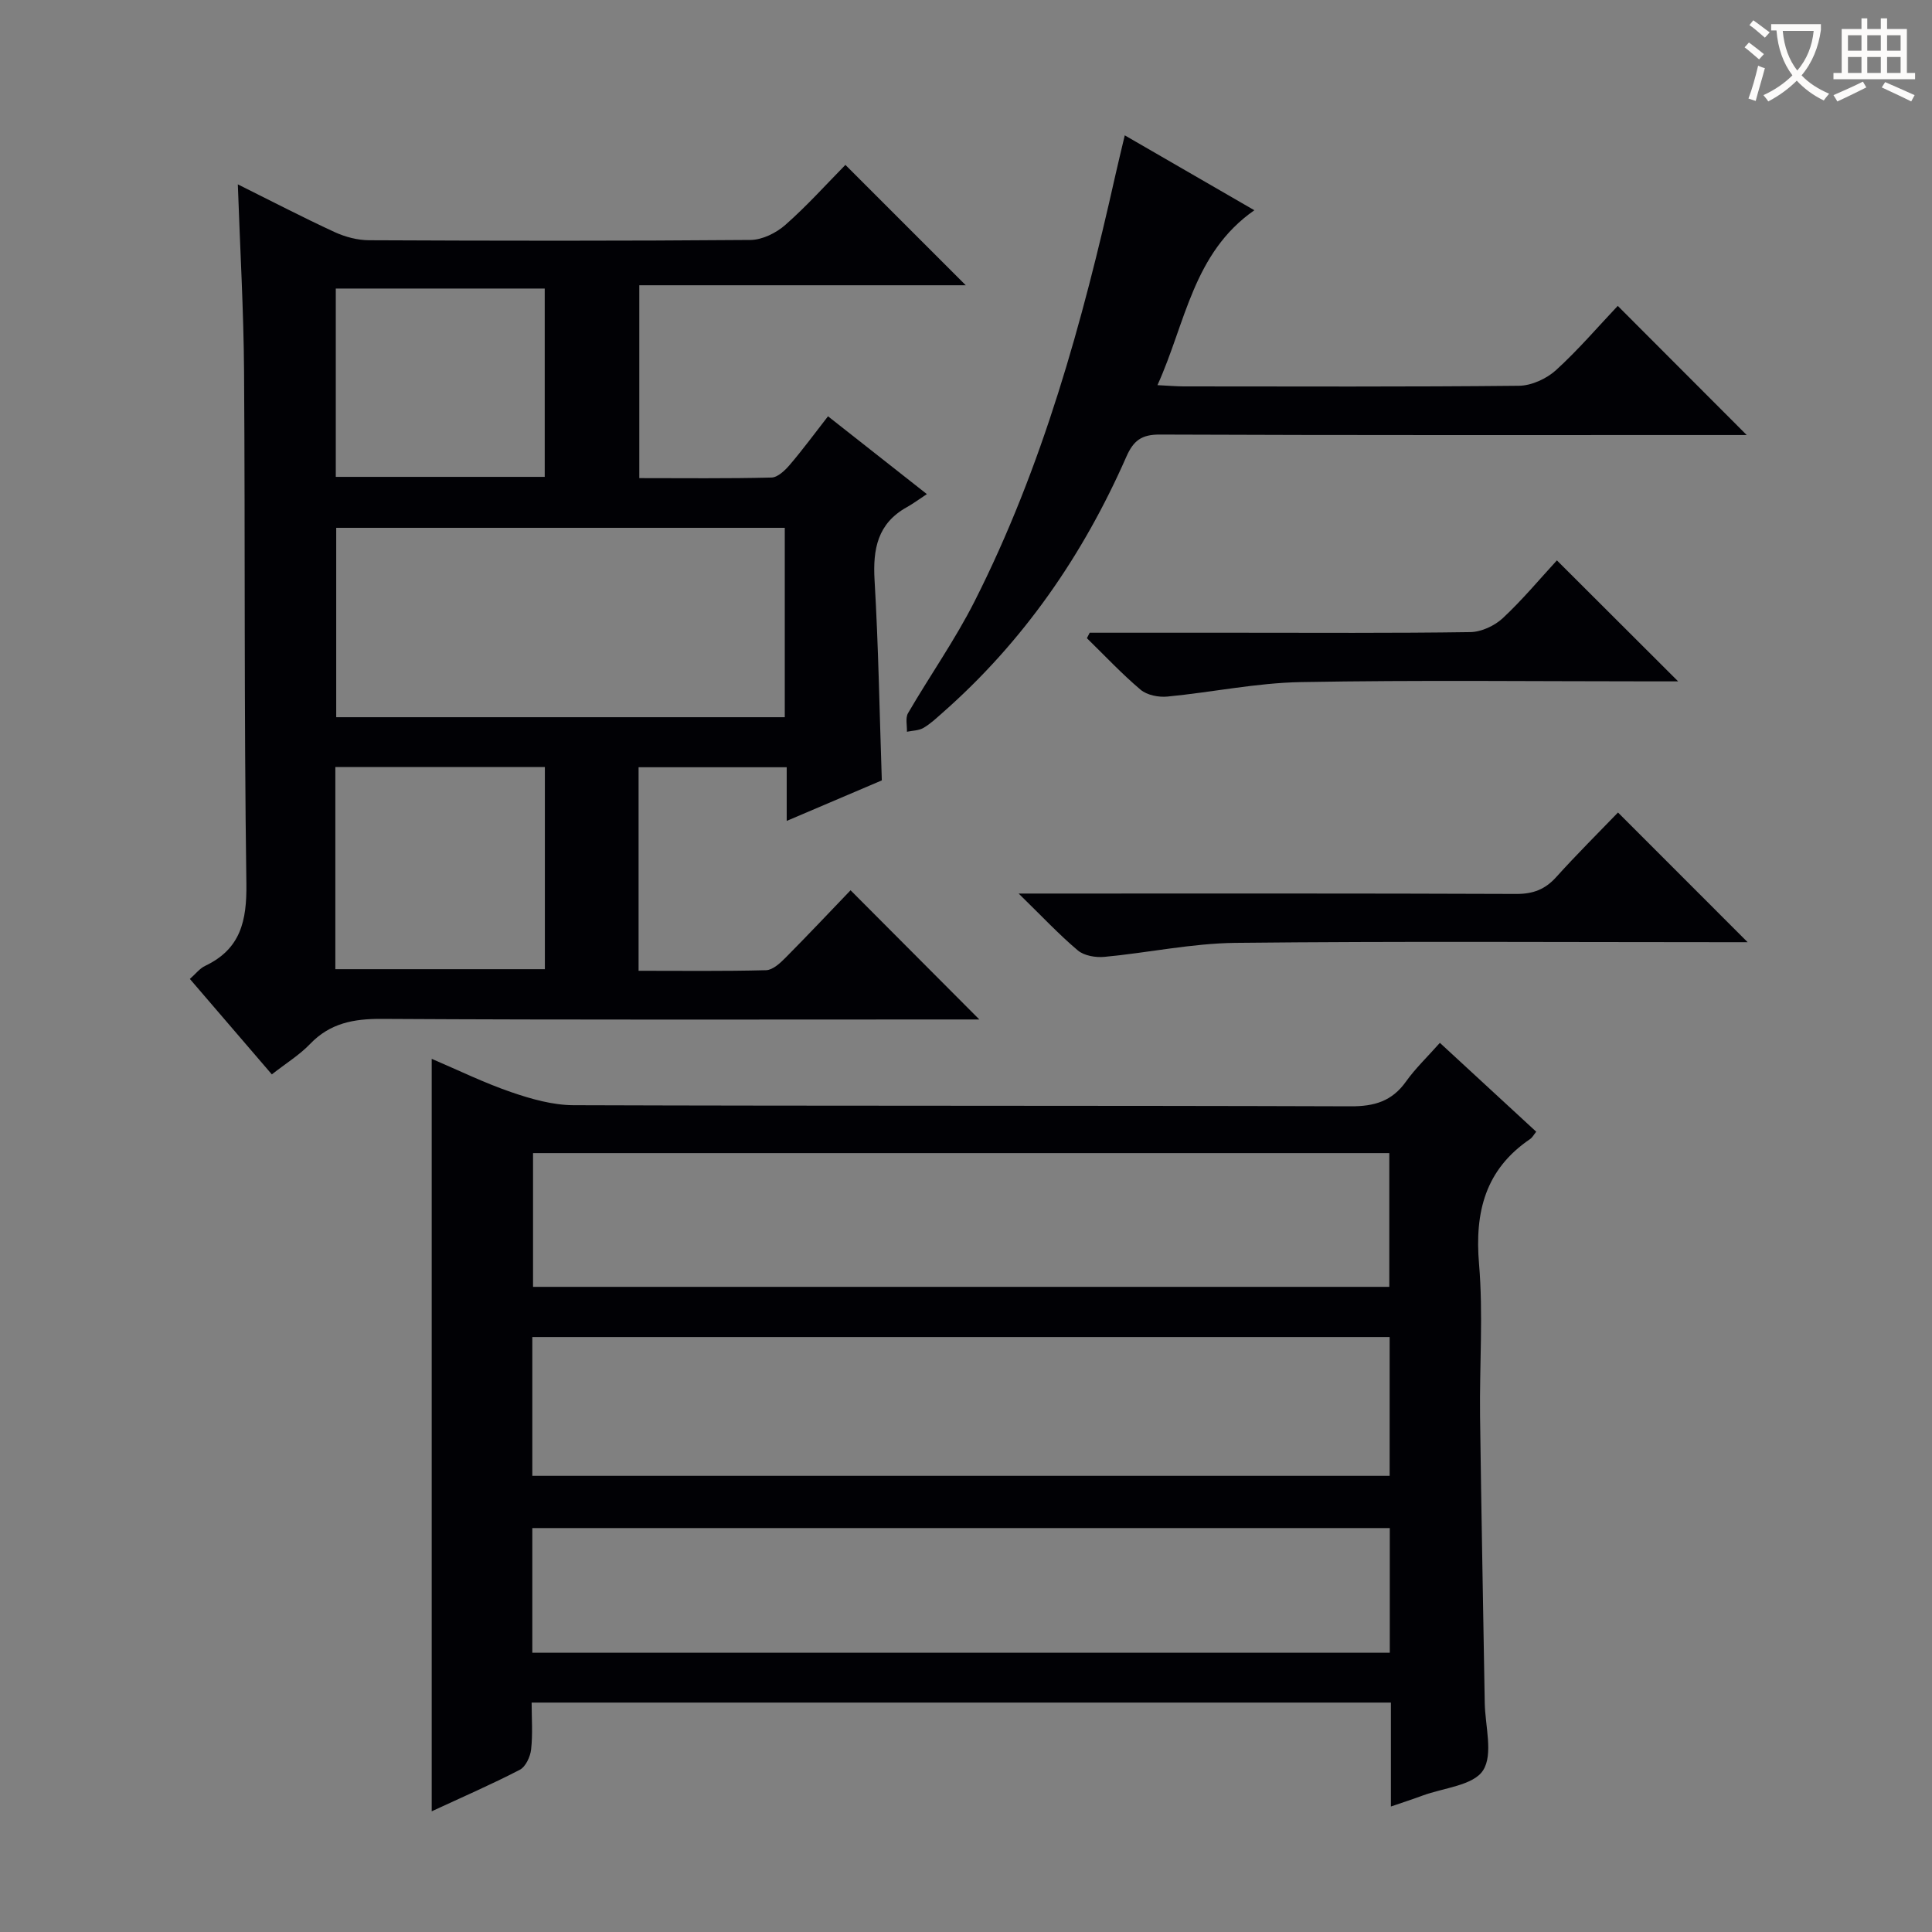
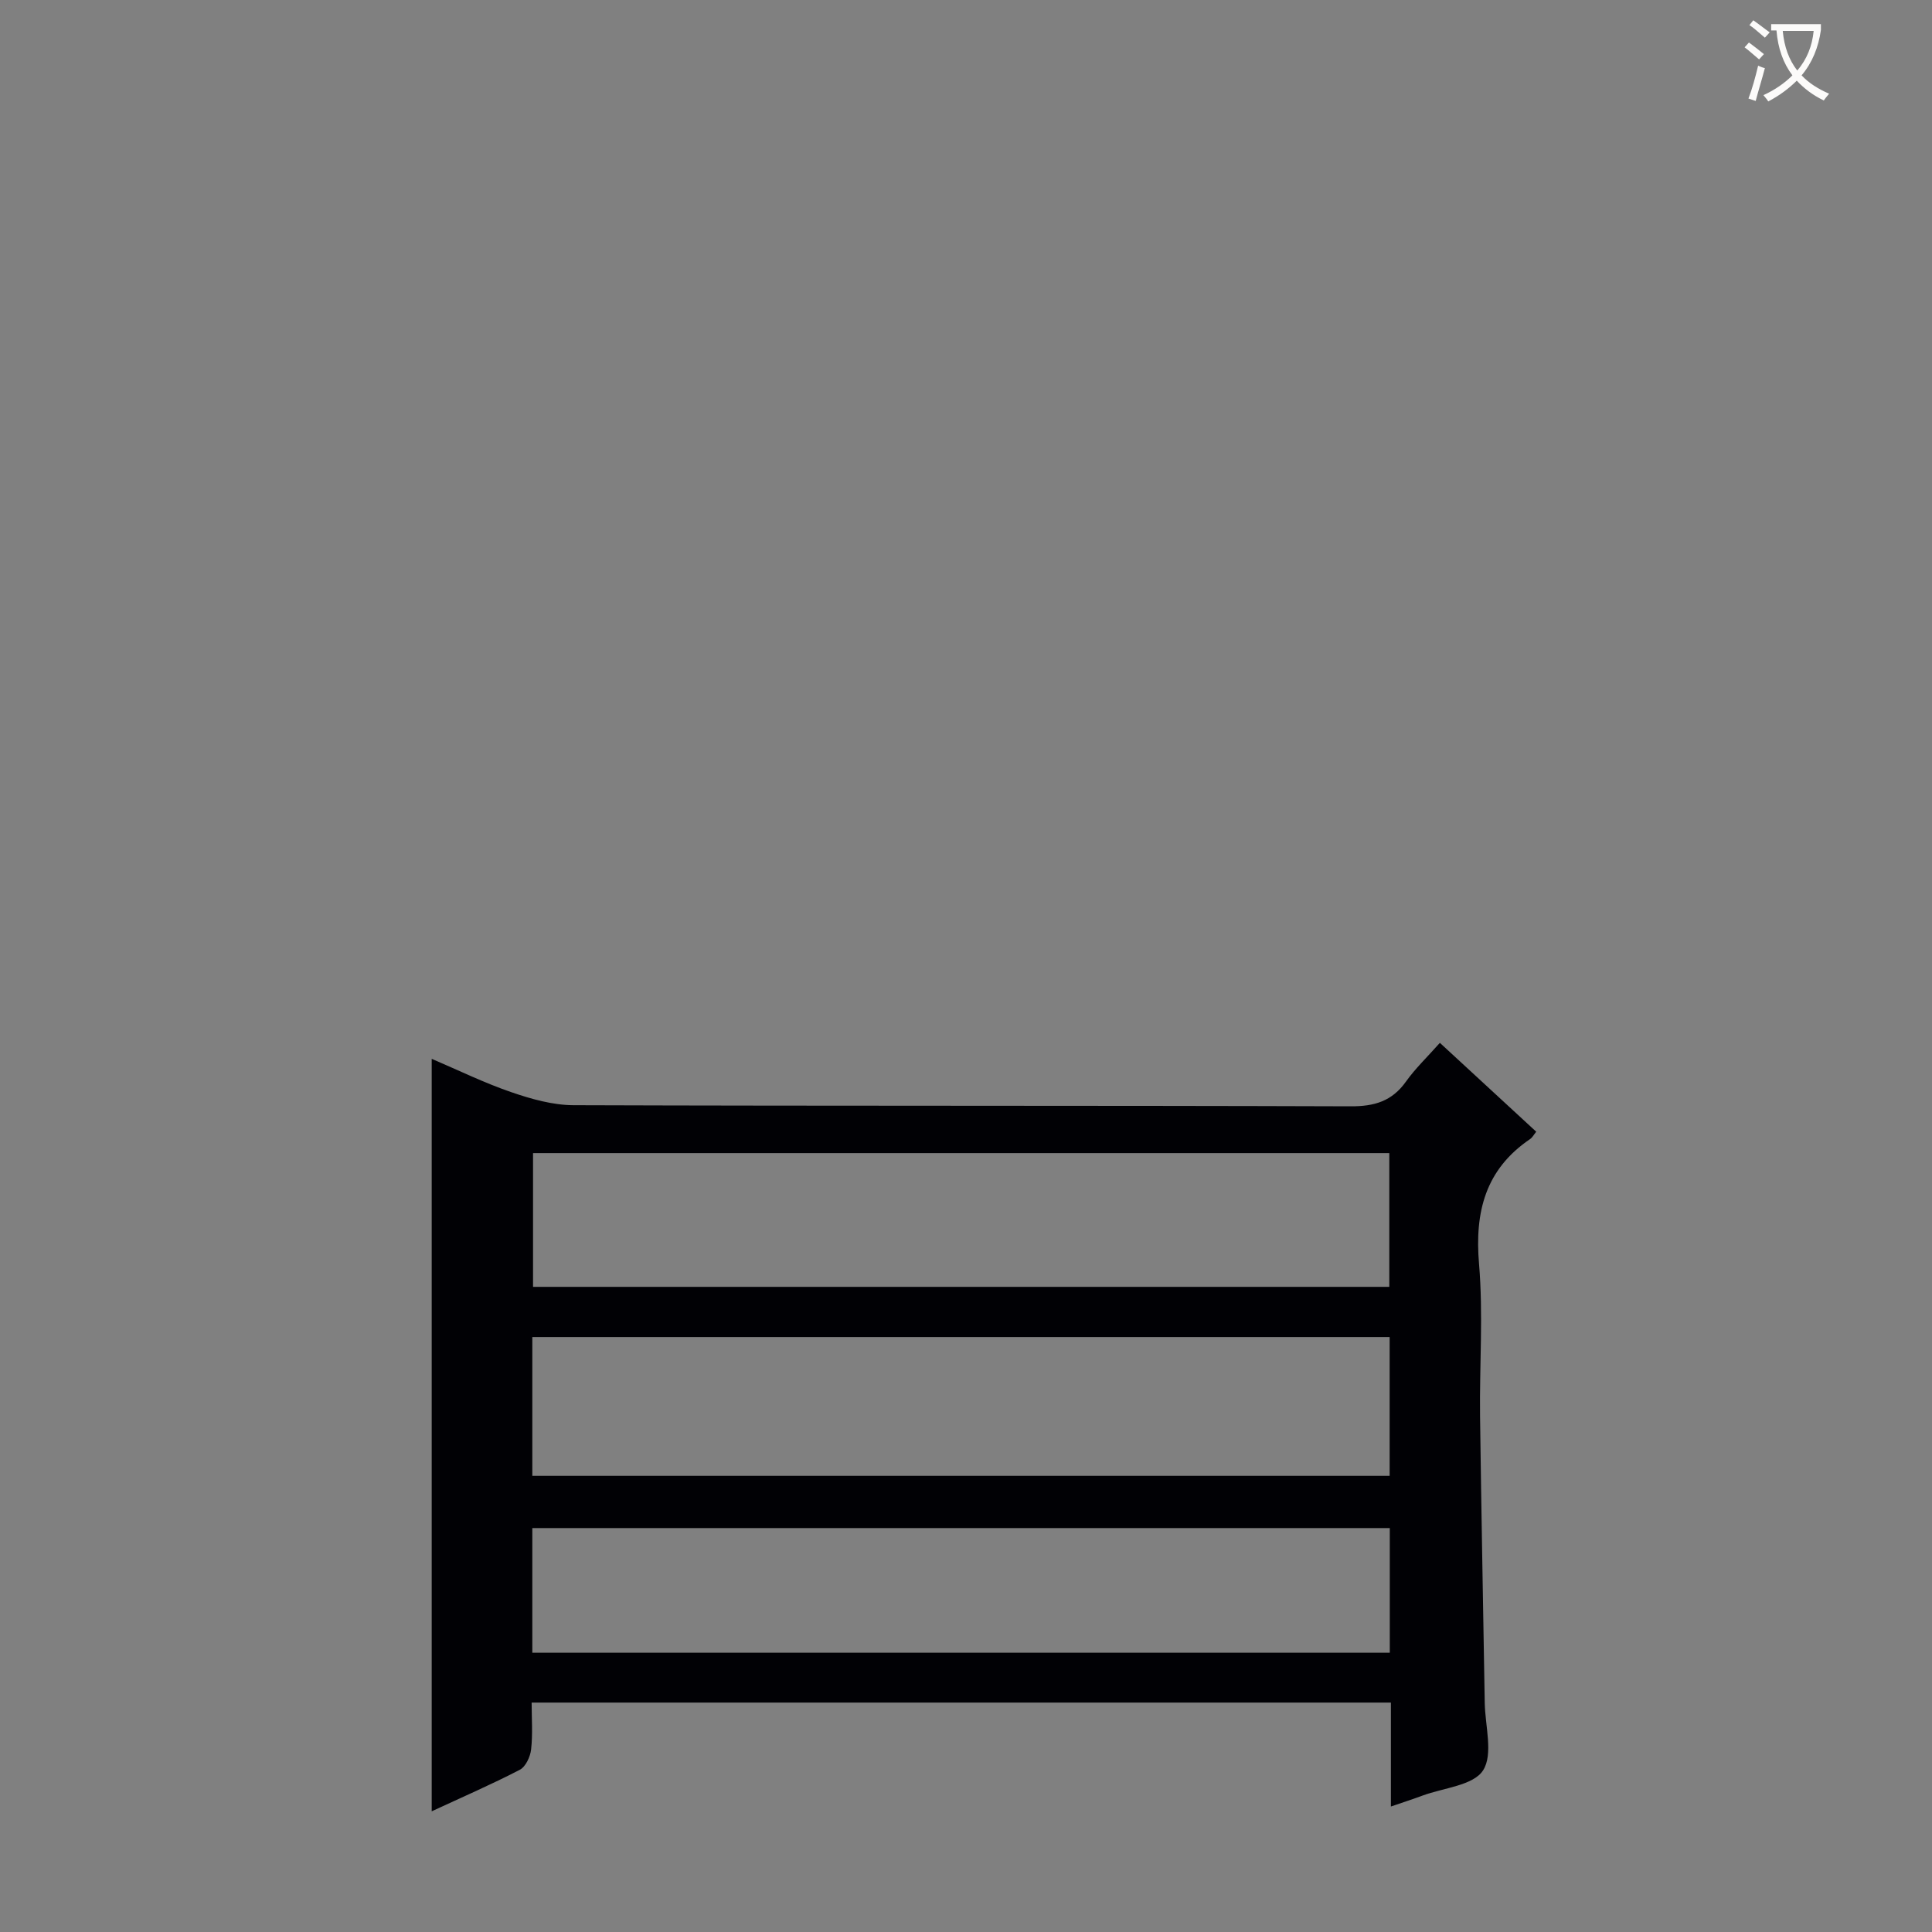
<svg xmlns="http://www.w3.org/2000/svg" enable-background="new 0 0 400 400" viewBox="0 0 400 400">
  <rect x="0" y="0" width="400" height="400" fill="#808080" stroke="none" />
  <g fill="#010105">
    <path d="m89.38 219.22c5.49 2.34 10.86 4.98 16.47 6.9 4.13 1.42 8.57 2.68 12.88 2.7 53.64.18 107.28.05 160.92.23 4.92.02 8.55-1.06 11.44-5.12 1.91-2.69 4.35-5.01 7.02-8.02 6.68 6.16 13.21 12.18 19.95 18.4-.5.61-.79 1.19-1.27 1.52-9.27 6.29-11.49 15.08-10.57 25.87.88 10.42.08 20.97.21 31.47.25 19.8.65 39.6.97 59.4.08 4.76 1.8 10.63-.35 13.97-2.03 3.14-8.19 3.61-12.54 5.22-2 .74-4.03 1.4-6.54 2.26 0-7.38 0-14.3 0-21.52-59.29 0-118.18 0-177.9 0 0 3.23.25 6.51-.11 9.71-.17 1.51-1.13 3.58-2.35 4.21-5.87 3.04-11.96 5.68-18.23 8.59 0-52.02 0-103.65 0-155.79zm20.83 86.34h177.5c0-9.8 0-19.22 0-28.74-59.31 0-118.33 0-177.5 0zm.15-39.13h177.28c0-9.47 0-18.55 0-27.69-59.28 0-118.21 0-177.28 0zm-.15 75.75h177.53c0-8.85 0-17.29 0-25.81-59.3 0-118.34 0-177.53 0z" />
-     <path d="m56.28 222.44c-5.81-6.76-11.32-13.17-16.97-19.76 1.2-1.05 2.04-2.18 3.17-2.71 7.34-3.49 8.64-9.31 8.53-17.05-.5-35.32-.24-70.65-.48-105.98-.09-12.74-.83-25.48-1.29-38.77 6.92 3.44 13.41 6.82 20.04 9.88 2.18 1 4.73 1.68 7.11 1.69 26.33.12 52.66.16 78.99-.06 2.45-.02 5.33-1.45 7.22-3.12 4.49-3.95 8.5-8.43 12.43-12.42 8.36 8.35 16.46 16.46 24.92 24.92-22.35 0-44.79 0-67.59 0v39.93c9.15 0 18.26.11 27.37-.12 1.3-.03 2.81-1.49 3.8-2.65 2.69-3.15 5.15-6.5 7.9-10.03 6.64 5.22 13.01 10.24 20.47 16.11-1.66 1.09-2.85 1.98-4.14 2.7-6.07 3.37-7.07 8.67-6.69 15.13.8 13.61 1.02 27.25 1.5 41.44-6.14 2.61-12.62 5.38-19.69 8.39 0-4.08 0-7.38 0-11.11-10.39 0-20.43 0-30.67 0v42.14c8.87 0 17.64.11 26.4-.12 1.37-.04 2.89-1.44 4-2.56 4.68-4.72 9.24-9.56 13.49-13.99 9.15 9.18 17.79 17.85 26.66 26.75-1.33 0-3.05 0-4.76 0-39.66 0-79.33.11-118.99-.12-5.82-.03-10.68.88-14.82 5.2-2.17 2.26-4.92 3.95-7.91 6.29zm13.33-113.16v39.21h92.87c0-13.22 0-26.11 0-39.21-31.1 0-61.87 0-92.87 0zm-.18 91.38h43.38c0-14.1 0-27.86 0-41.86-14.55 0-28.92 0-43.38 0zm43.35-140.92c-14.65 0-28.87 0-43.26 0v38.99h43.26c0-13.02 0-25.78 0-38.99z" />
-     <path d="m334.94 63.33c9.43 9.44 17.97 17.99 26.7 26.74-1.58 0-3.32 0-5.07 0-38.81 0-77.62.06-116.43-.1-3.78-.02-5.47 1.23-6.95 4.61-8.95 20.35-21.33 38.3-38.12 53.05-1.25 1.1-2.48 2.27-3.91 3.09-.96.55-2.25.54-3.39.78.05-1.3-.35-2.86.23-3.85 4.51-7.75 9.72-15.14 13.76-23.12 14.13-27.9 22.35-57.82 29.15-88.18.57-2.54 1.19-5.07 1.96-8.33 9.11 5.27 17.67 10.22 26.83 15.51-12.72 8.87-14.21 23.32-20.06 36.21 2.23.11 3.81.25 5.39.26 23.15.01 46.31.11 69.46-.13 2.6-.03 5.71-1.46 7.67-3.24 4.65-4.24 8.76-9.06 12.78-13.3z" />
-     <path d="m334.99 168.22c9.34 9.34 17.98 17.99 26.84 26.85-1.57 0-3.32 0-5.07 0-33.65 0-67.3-.22-100.95.14-9.06.1-18.09 2.05-27.16 2.9-1.8.17-4.18-.23-5.49-1.33-3.92-3.3-7.44-7.08-12.26-11.78h6.6c32.15 0 64.3-.05 96.45.08 3.47.01 5.95-.94 8.25-3.49 4.23-4.69 8.72-9.15 12.79-13.37z" />
-     <path d="m225.61 131h30.35c16.16 0 32.31.11 48.46-.13 2.28-.03 5.02-1.31 6.72-2.89 4.09-3.82 7.7-8.16 11.2-11.96 8.43 8.42 16.61 16.58 25.1 25.05-1.68 0-3.43 0-5.17 0-24.32 0-48.64-.29-72.95.15-9.23.17-18.42 2.12-27.65 3-1.81.17-4.19-.3-5.51-1.41-3.92-3.31-7.45-7.09-11.13-10.68.21-.39.4-.76.58-1.13z" />
  </g>
  <path d="m362.1 8.8c1.1.8 2.1 1.6 3.1 2.4l-1 1.1c-1.3-1.1-2.3-2-3-2.5zm1.9 4.8c.5.2.9.4 1.4.5-.6 2.3-1.3 4.5-1.9 6.8l-1.5-.5c.8-2.1 1.4-4.3 2-6.8zm-1-9.4c1.3.9 2.4 1.8 3.4 2.5l-1 1.1c-1.4-1.2-2.4-2.1-3.2-2.6zm3.7 2.2v-1.4h10.3v1.2c-.5 3.6-1.8 6.8-4 9.4 1.5 1.6 3.4 2.8 5.7 3.8-.3.4-.7.8-1.1 1.4-2.3-1.1-4.1-2.5-5.6-4.1-1.6 1.6-3.6 3.1-5.9 4.3-.3-.5-.7-.9-1-1.3 2.4-1.1 4.4-2.5 6-4.1-1.9-2.5-3-5.6-3.3-9.3h-1.1zm8.8 0h-6.4c.3 3.3 1.3 6 3 8.2 2-2.3 3.1-5.1 3.4-8.2z" fill="#fcfbfa" />
-   <path d="m385.3 3.8h1.3v2.2h2.8v-2.2h1.3v2.2h4.1v9.1h1.7v1.3h-16.9v-1.3h1.7v-9.1h4.1v-2.2zm.4 13.1.7 1.2c-1.8.9-3.8 1.9-6 2.9-.2-.4-.5-.8-.8-1.3 2.3-1 4.3-1.9 6.1-2.8zm-3.1-6.4h2.8v-3.2h-2.8zm0 4.6h2.8v-3.3h-2.8zm4-4.6h2.8v-3.2h-2.8zm0 4.6h2.8v-3.3h-2.8zm3.7 1.9c2.1.9 4.1 1.8 6.1 2.7l-.7 1.3c-2.2-1.1-4.2-2-6.1-2.9zm3.2-9.7h-2.8v3.2h2.8zm-2.8 7.8h2.8v-3.3h-2.8z" fill="#fcfbfa" />
</svg>